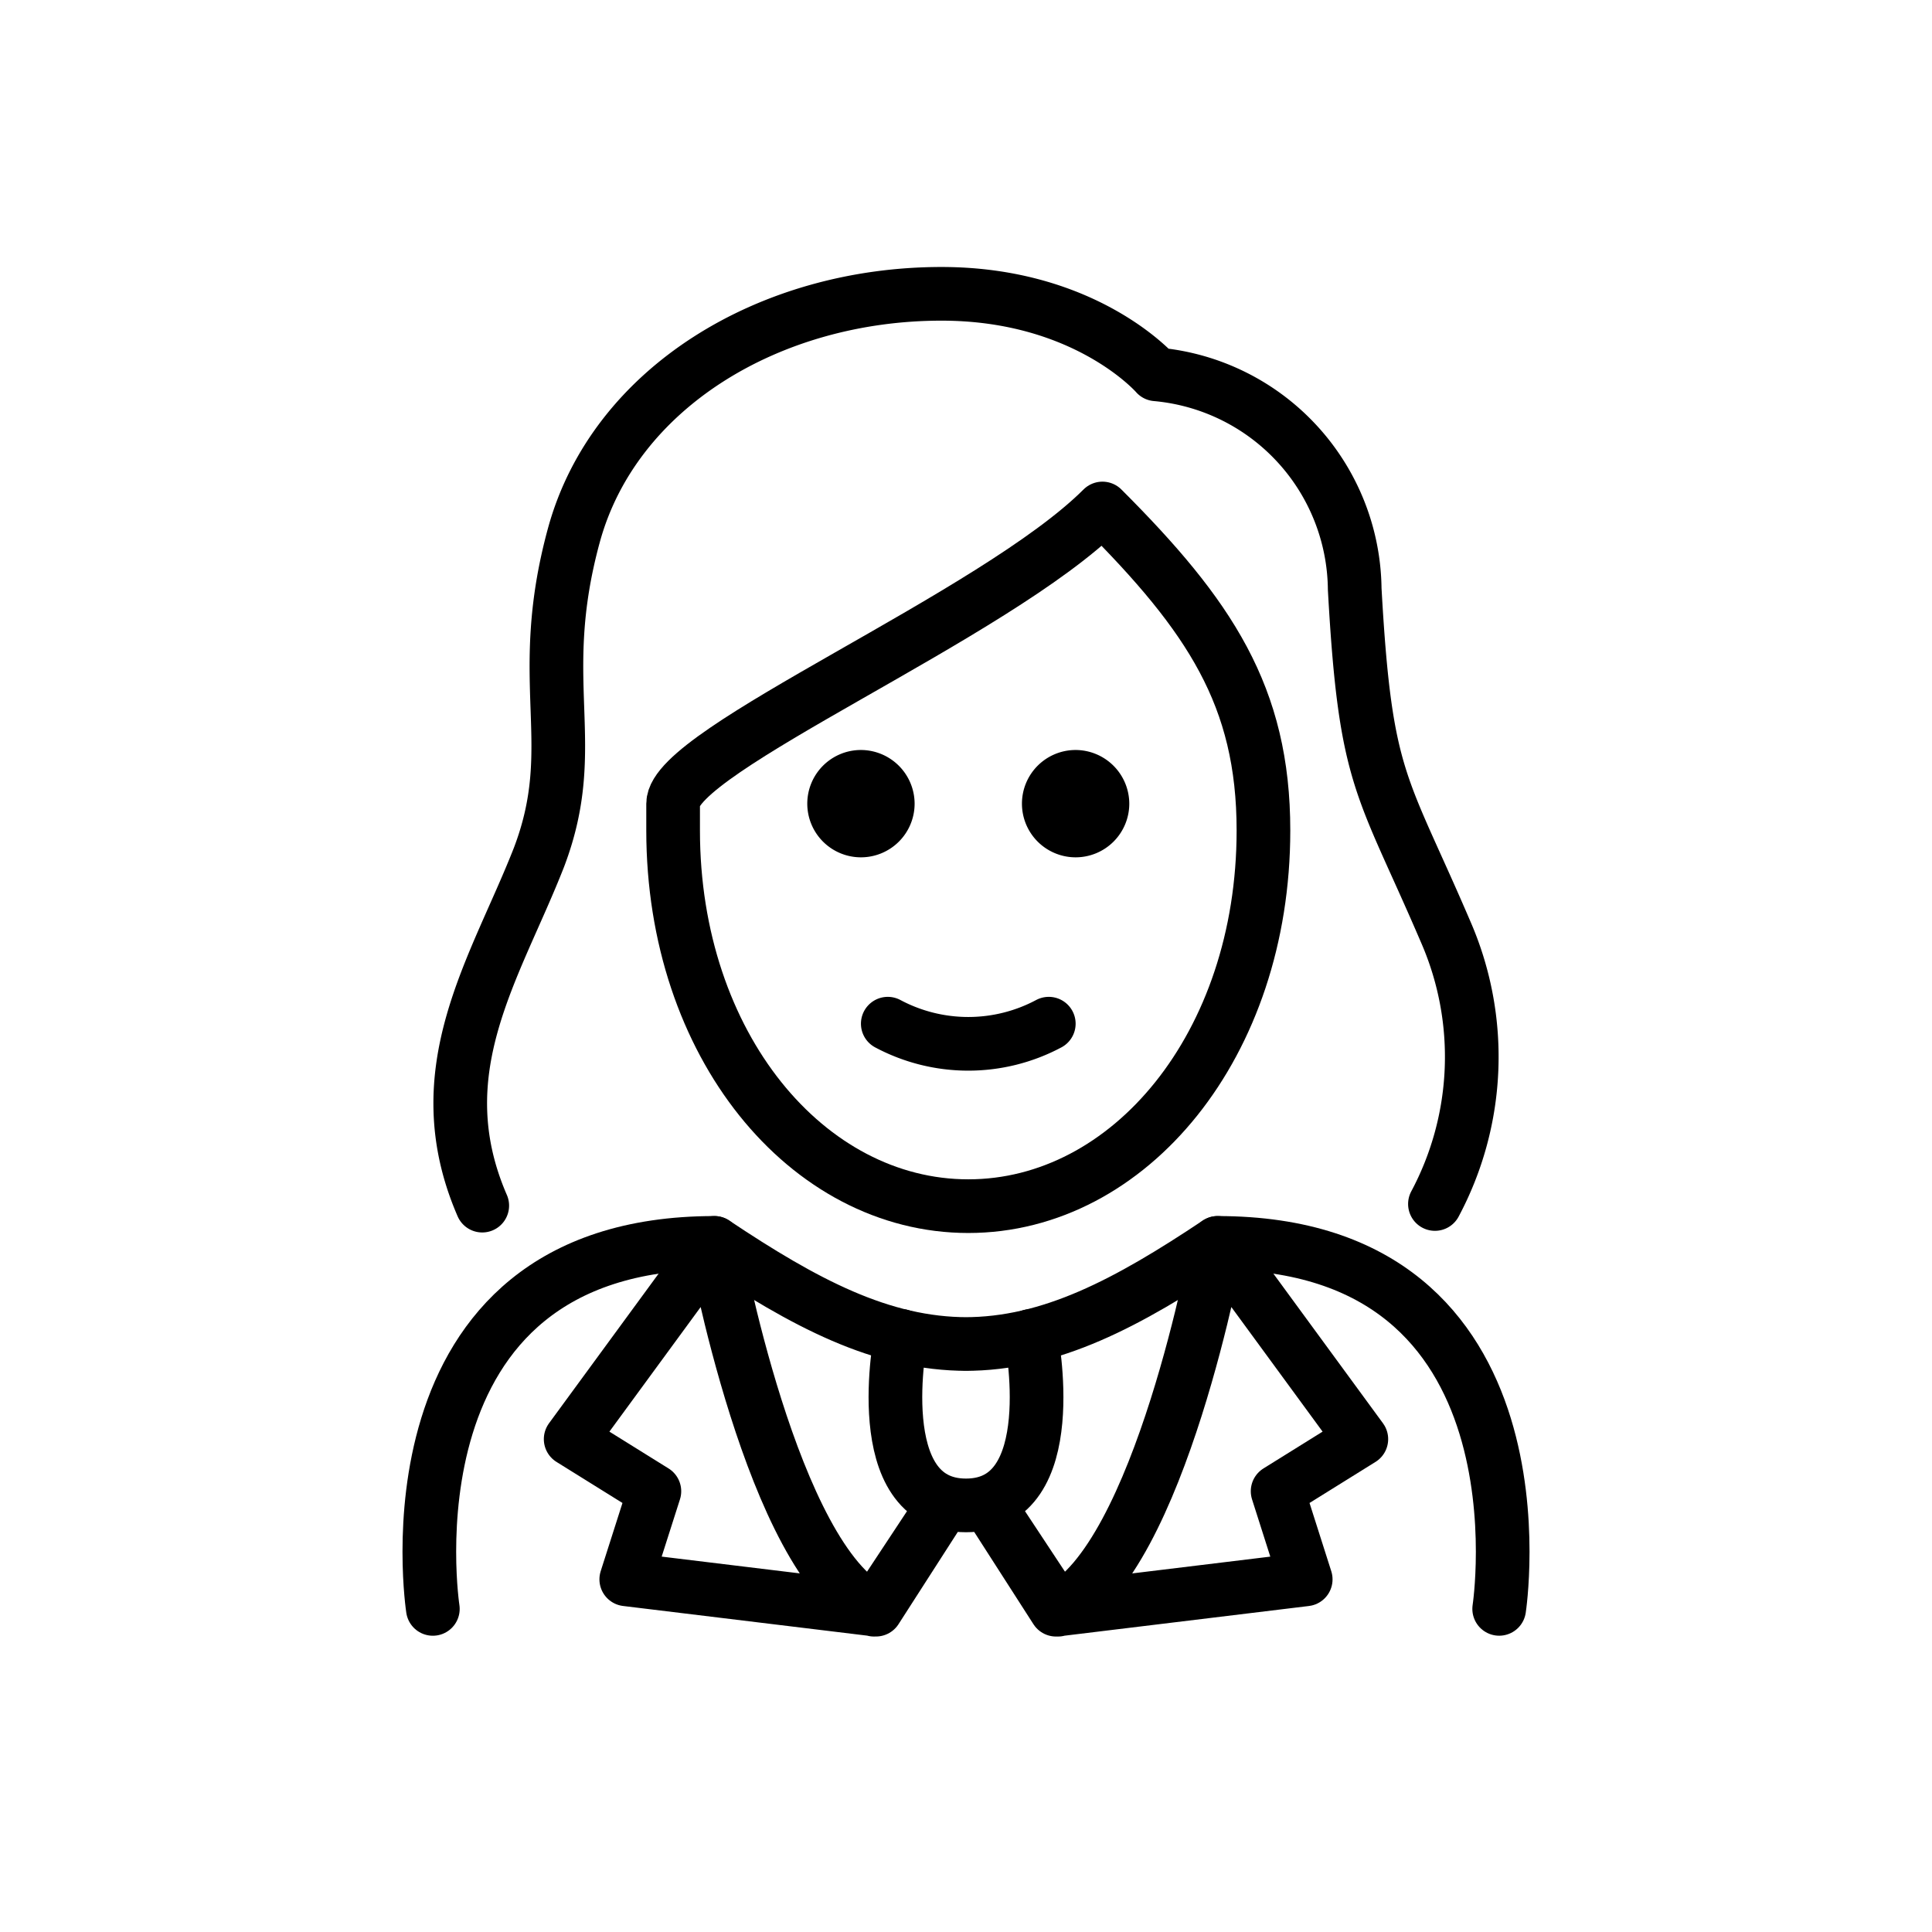
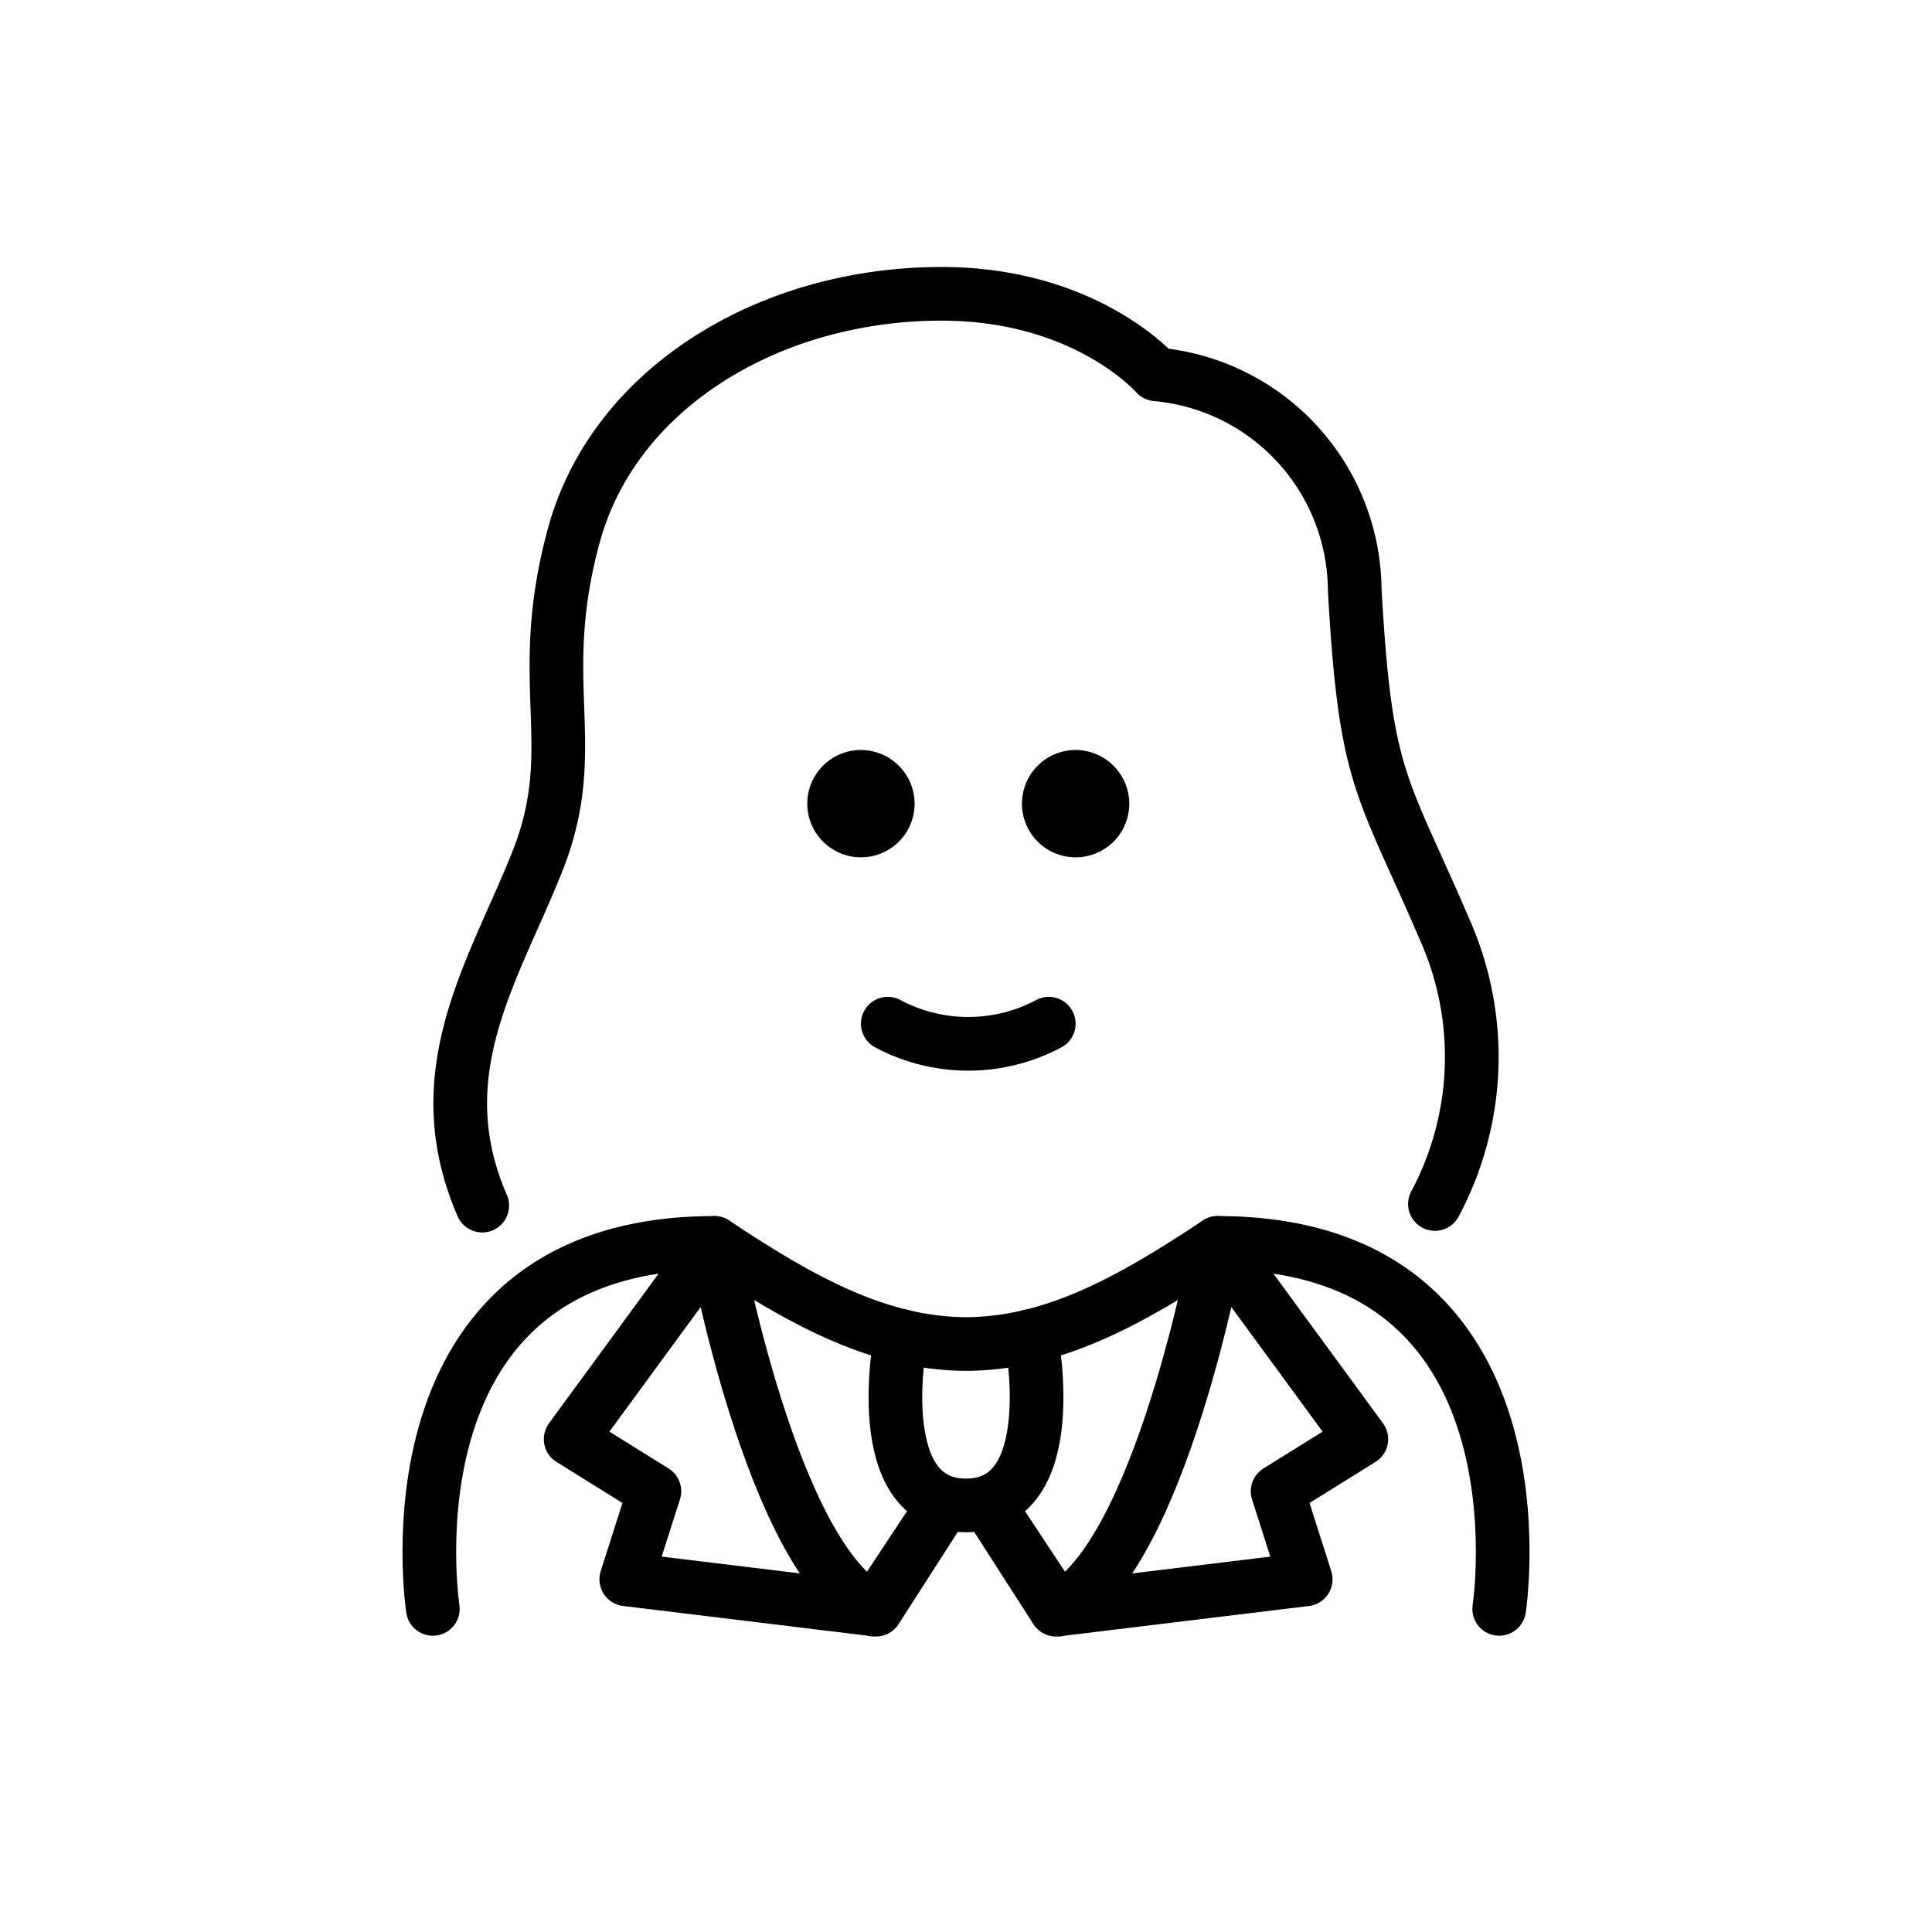
<svg xmlns="http://www.w3.org/2000/svg" id="emoji" viewBox="0 0 72 72">
  <g id="line">
    <path fill="none" stroke="#000" stroke-linecap="round" stroke-linejoin="round" stroke-width="2" d="M33.579,49.785S32.314,56.102,36,56.102s2.421-6.318,2.421-6.318" />
    <path fill="none" stroke="#000" stroke-linecap="round" stroke-linejoin="round" stroke-width="2" d="M35.108,56.153l-2.534,3.836c-3.808-1.849-5.951-13.67-5.951-13.67l-5.356,7.313,3.12,1.942-1.048,3.283,9.305,1.131z" />
    <path fill="none" stroke="#000" stroke-linecap="round" stroke-linejoin="round" stroke-width="2" d="M36.892,56.153l2.534,3.836c3.808-1.849,5.951-13.67,5.951-13.67l5.356,7.313-3.12,1.942L48.66,58.858l-9.305,1.131z" />
    <path fill="none" stroke="#000" stroke-linecap="round" stroke-linejoin="round" stroke-width="2" d="M16.131,59.959S14.033,46.319,26.623,46.319c3.349,2.233,6.218,3.775,9.443,3.769h-.131c3.225.007,6.094-1.536,9.443-3.769,12.59,0,10.492,13.639,10.492,13.639" />
    <path fill="none" stroke="#000" stroke-linecap="round" stroke-linejoin="round" stroke-width="2" d="M17.972,44.93c-2.179-5.023.494-8.839,2.114-12.98,1.6-4.2-.2-6.5,1.3-12s7.3-9,13.7-9c5.4,0,8,3,8,3a8.123,8.123,0,0,1,7.4,8c.4,7.2,1,7.2,3.4,12.8a11.641,11.641,0,0,1-.41,10.119" />
    <path d="M42.085,29.95a2,2,0,1,1-2-2,2.006,2.006,0,0,1,2,2" />
    <path d="M34.085,29.95a2,2,0,1,1-2-2,2.006,2.006,0,0,1,2,2" />
-     <path fill="none" stroke="#000" stroke-linejoin="round" stroke-width="2" d="M25.085,30.95c0,8,5,14,11,14s11-6,11-14c0-5-2-8-6-12-4,4-16,9-16,11Z" />
    <path fill="none" stroke="#000" stroke-linecap="round" stroke-linejoin="round" stroke-width="2" d="M33.085,38.15a6.375,6.375,0,0,0,6,0" />
  </g>
</svg>